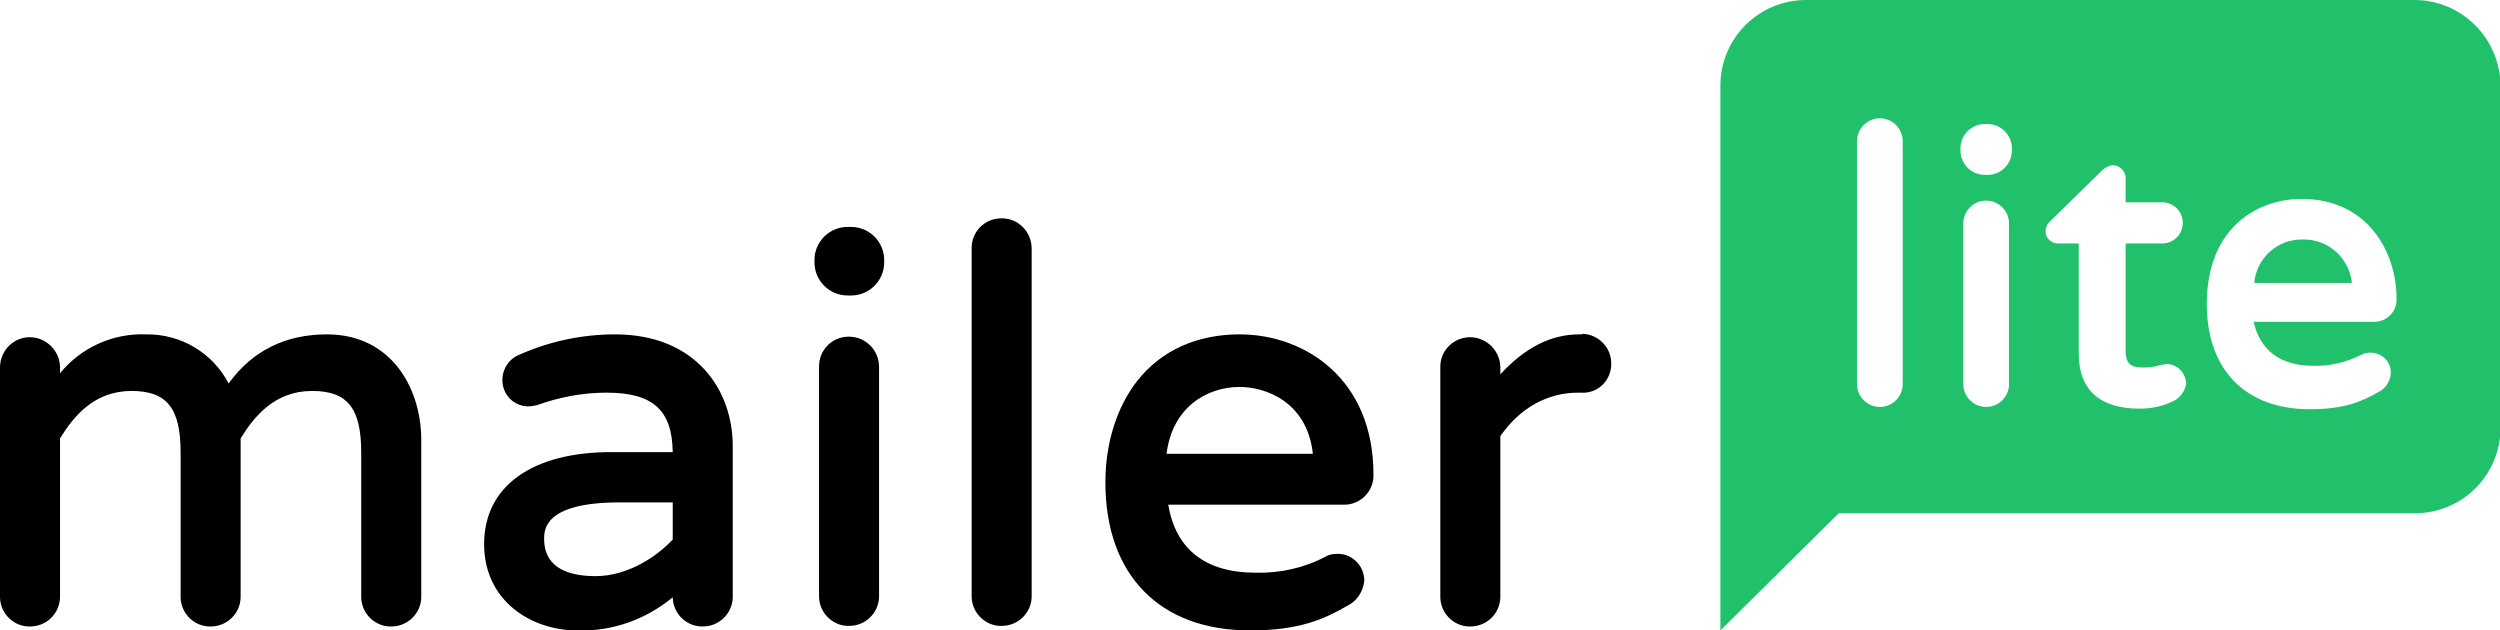
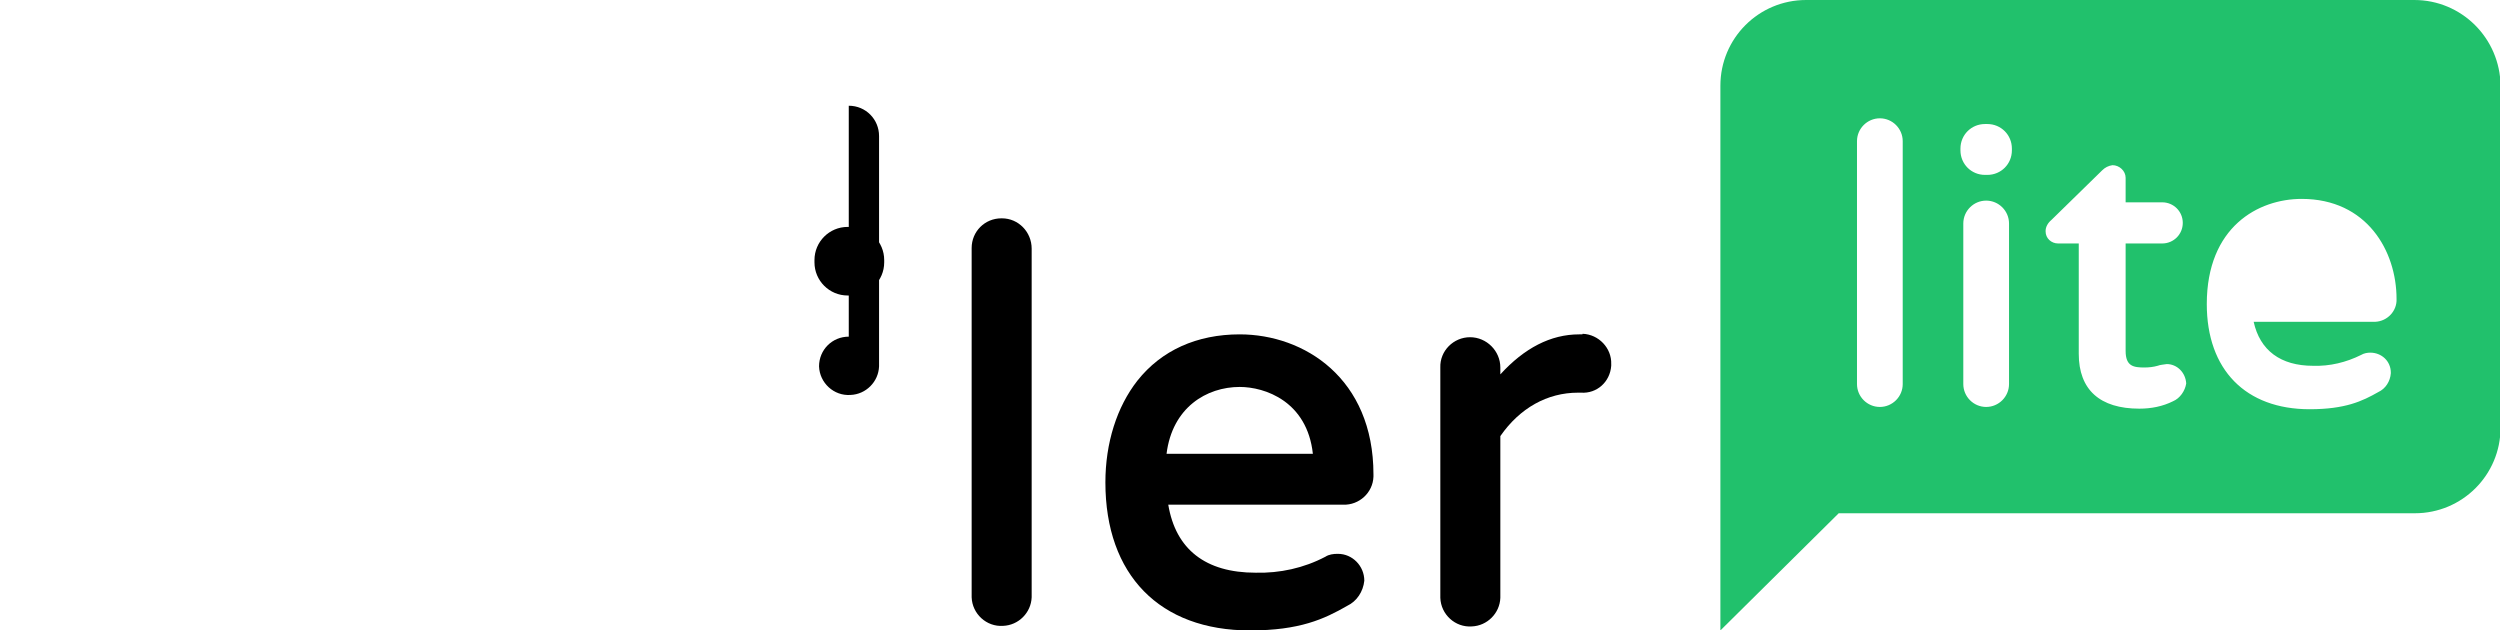
<svg xmlns="http://www.w3.org/2000/svg" viewBox="0 0 437.4 110.3">
-   <path d="m57.2 58.5c-7.3 0-13.1 2.9-17.2 8.6-2.8-5.4-8.4-8.7-14.5-8.6-5.8-.2-11.3 2.3-15 6.8v-1c0-2.9-2.4-5.3-5.3-5.3s-5.2 2.4-5.2 5.3v40.3c.1 2.9 2.6 5.2 5.5 5 2.7-.1 4.9-2.3 5-5v-27.9c2.4-3.9 6-8.3 12.5-8.3 6.2 0 8.6 3 8.6 10.8v25.4c.1 2.9 2.6 5.2 5.5 5 2.7-.1 4.9-2.3 5-5v-27.9c2.4-3.9 6-8.3 12.5-8.3 6.2 0 8.6 3 8.6 10.8v25.4c.1 2.9 2.6 5.2 5.5 5 2.7-.1 4.9-2.3 5-5v-27.1c.2-9.2-5-19-16.5-19z" />
-   <path d="m107.6 58.5c-5.7 0-11.4 1.2-16.6 3.5-1.9.7-3.1 2.5-3.1 4.5 0 2.5 1.9 4.5 4.4 4.6h.1c.5 0 1-.1 1.5-.2 3.9-1.4 8-2.2 12.2-2.2 8.1 0 11.5 3 11.6 10.4h-10.4c-14.1-.1-22.6 5.9-22.6 16.1 0 9.9 8.2 15.1 16.3 15.1 6.1.2 12-1.9 16.7-5.8v.1c.1 2.9 2.6 5.2 5.5 5 2.7-.1 4.9-2.3 5-5v-26.6c0-9.7-6.4-19.5-20.6-19.5zm-3.4 42.3c-5.9 0-9-2.2-9-6.5 0-1.6 0-6.4 13.2-6.4h9.3v6.5c-2.8 3-7.9 6.4-13.5 6.4z" />
  <path d="m148.3 39.7h.6c3.2 0 5.8 2.6 5.8 5.8v.4c0 3.2-2.6 5.8-5.8 5.8h-.6c-3.2 0-5.8-2.6-5.8-5.8v-.4c0-3.2 2.6-5.8 5.8-5.8z" />
-   <path d="m148.5 58.9c-2.9 0-5.2 2.3-5.2 5.2v.1 40.3c.1 2.9 2.6 5.2 5.5 5 2.7-.1 4.9-2.3 5-5v-40.3c0-2.9-2.3-5.3-5.3-5.3z" />
+   <path d="m148.5 58.9c-2.9 0-5.2 2.3-5.2 5.2c.1 2.9 2.6 5.2 5.5 5 2.7-.1 4.9-2.3 5-5v-40.3c0-2.9-2.3-5.3-5.3-5.3z" />
  <path d="m175.2 38.2c-2.9 0-5.2 2.3-5.2 5.2v.1 61c.1 2.9 2.6 5.2 5.5 5 2.7-.1 4.9-2.3 5-5v-61c0-2.9-2.3-5.3-5.2-5.3-.1 0-.1 0-.1 0z" />
  <path d="m216.9 58.5c-7.5 0-13.7 2.8-17.9 8.1-3.6 4.6-5.6 10.9-5.6 17.8 0 16.2 9.5 25.9 25.3 25.9 8.7 0 13-2 17-4.3 1.7-.8 2.8-2.5 3-4.4 0-2.6-2.1-4.7-4.6-4.7h-.1c-.7 0-1.5.1-2.1.5-3.8 2-8 2.9-12.2 2.8-8.8 0-14-4.1-15.3-11.9h30.6c2.8.1 5.2-2.1 5.3-4.9 0-.1 0-.2 0-.4 0-16.8-12.1-24.5-23.4-24.5zm0 9.2c4.4 0 11.8 2.5 12.8 11.7h-25.6c1-8.1 7-11.7 12.8-11.7z" />
  <path d="m276.8 58.5h-.5c-5 0-9.6 2.4-13.8 7v-1.2c0-2.9-2.4-5.3-5.3-5.3s-5.3 2.4-5.2 5.3v40.3c.1 2.9 2.6 5.2 5.5 5 2.7-.1 4.9-2.3 5-5v-28.3c3.4-4.9 8.2-7.6 13.6-7.6h.5c2.8.2 5.1-1.9 5.3-4.7 0-.1 0-.2 0-.3.1-2.8-2.2-5.2-5-5.3 0 .1-.1.1-.1.1z" />
  <g fill="#21c16c">
    <path d="m422.4 0h-106.4c-8.3 0-15 6.7-15 15v95.3l20.7-20.5h100.8c8.3 0 15-6.7 15-15v-59.8c-.1-8.3-6.8-15-15.1-15zm-89.5 67.2c0 2.2-1.8 4-4 4s-4-1.8-4-4v-42.5c0-2.2 1.8-4 4-4s4 1.8 4 4zm18.6 0c0 2.2-1.8 4-4 4s-4-1.8-4-4v-28.1c0-2.2 1.8-4 4-4s4 1.8 4 4zm.5-40.9c0 2.4-1.9 4.3-4.3 4.3h-.4c-2.4 0-4.3-1.9-4.3-4.3v-.3c0-2.4 1.9-4.3 4.3-4.3h.4c2.4 0 4.3 1.9 4.3 4.3zm28.2 43.9c-1.8.9-3.8 1.3-5.9 1.3-6.9 0-10.6-3.3-10.6-9.6v-19.3h-3.6c-1.2 0-2.2-.9-2.2-2.1v-.1c0-.7.4-1.4 1-1.9l8.9-8.7c.5-.5 1.1-.8 1.8-.9 1.2 0 2.3 1 2.3 2.2v.1 4.2h6.4c2 0 3.6 1.6 3.6 3.6s-1.6 3.6-3.6 3.6h-6.4v18.8c0 2.7 1.4 2.9 3.3 2.9.8 0 1.6-.1 2.3-.3.5-.2 1.1-.2 1.6-.3 1.8 0 3.3 1.5 3.4 3.4-.2 1.3-1.1 2.6-2.3 3.1zm24.5-6.2c2.9.1 5.8-.6 8.4-1.9.5-.3 1.1-.4 1.6-.4 2 0 3.6 1.5 3.6 3.5v.1c-.1 1.4-.9 2.7-2.2 3.3-2.8 1.6-5.8 3-12 3-11.2 0-18-6.9-18-18.4 0-13.5 9-18.4 16.6-18.4 11.4 0 16.6 9.1 16.6 17.5.1 2.1-1.6 3.9-3.7 4-.1 0-.2 0-.3 0h-21c1.1 5 4.7 7.7 10.4 7.7z" />
-     <path d="m402.9 41.9c-4.4-.1-8.1 3.2-8.5 7.6h17.1c-.5-4.4-4.2-7.7-8.6-7.6z" />
  </g>
</svg>